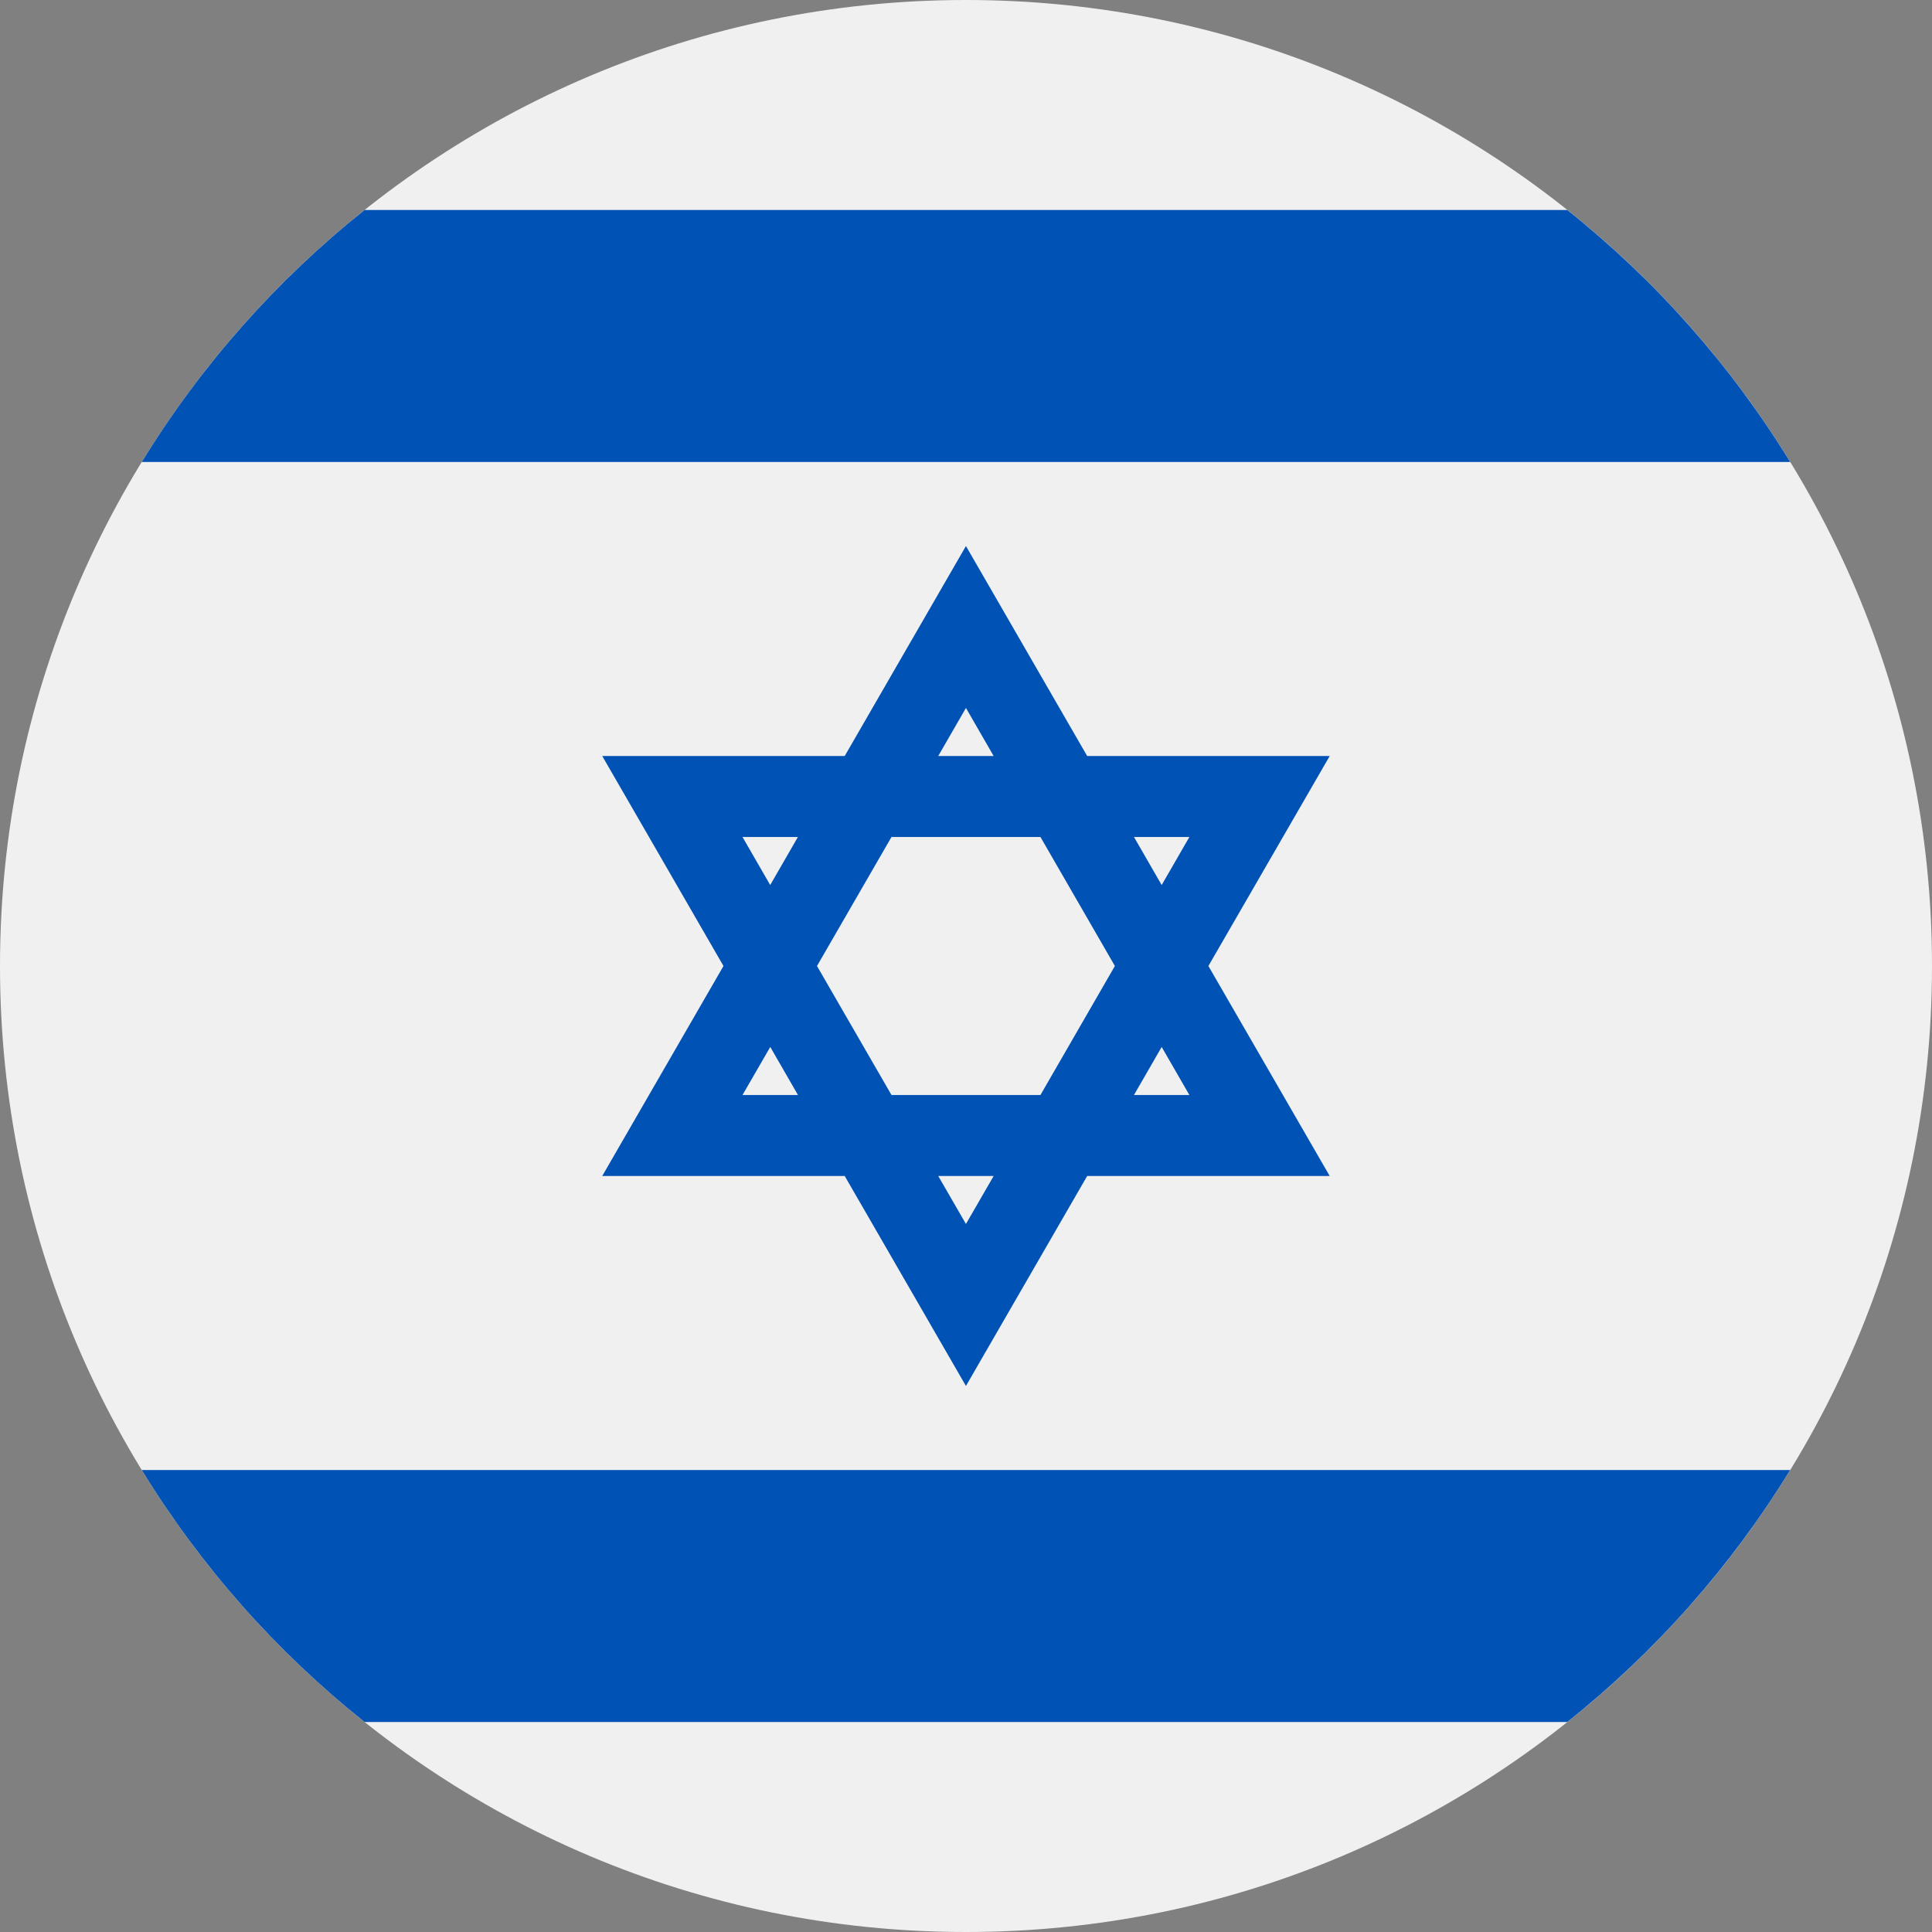
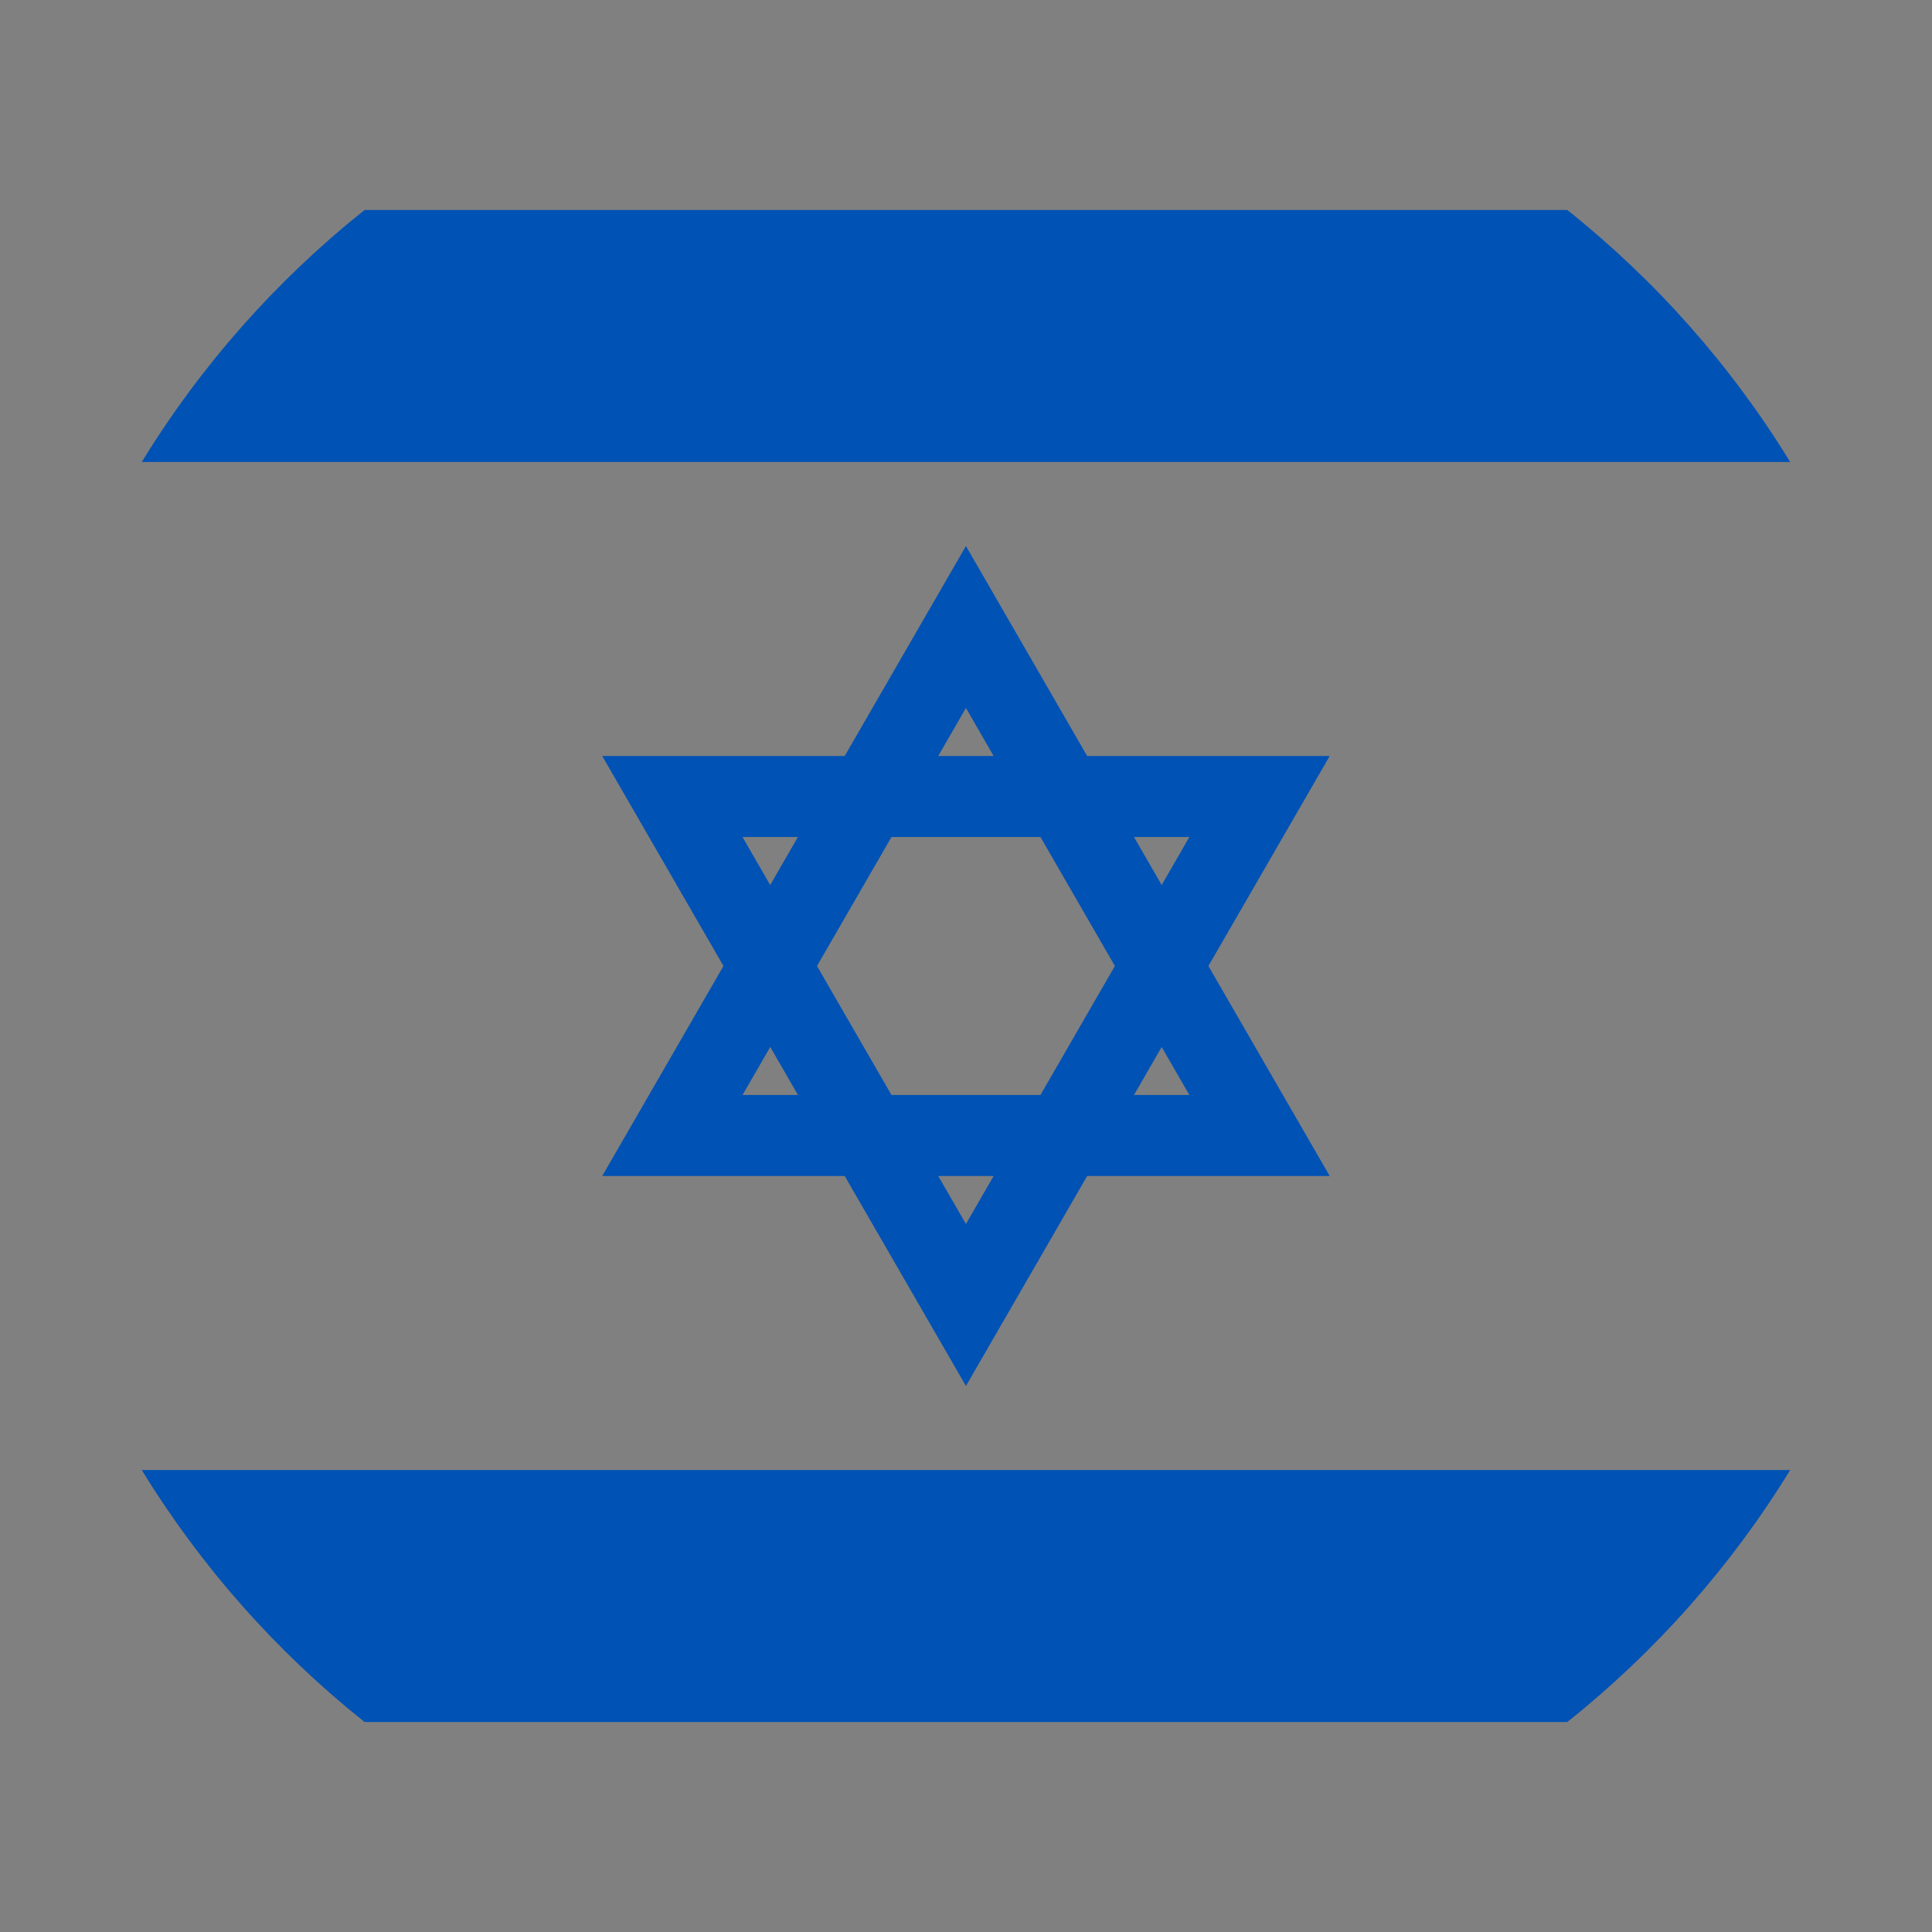
<svg xmlns="http://www.w3.org/2000/svg" width="32" height="32" viewBox="0 0 32 32" fill="none">
  <rect x="0" y="0" width="32" height="32" fill="#808080" stroke="none" />
  <g clip-path="url(#clip0_4643_32661)">
-     <path d="M16 32C24.837 32 32 24.837 32 16C32 7.163 24.837 0 16 0C7.163 0 0 7.163 0 16C0 24.837 7.163 32 16 32Z" fill="#F0F0F0" />
    <path d="M22.024 12.522H18.007L15.999 9.044L13.991 12.522H9.975L11.983 16L9.975 19.478H13.991L15.999 22.956L18.007 19.478H22.024L20.015 16L22.024 12.522ZM18.466 16L17.233 18.137H14.766L13.532 16L14.766 13.863H17.233L18.466 16ZM15.999 11.726L16.458 12.522H15.54L15.999 11.726ZM12.298 13.863H13.216L12.757 14.659L12.298 13.863ZM12.298 18.137L12.758 17.341L13.217 18.137H12.298ZM15.999 20.273L15.54 19.478H16.458L15.999 20.273ZM19.7 18.137H18.782L19.241 17.341L19.7 18.137ZM18.782 13.863H19.7L19.241 14.659L18.782 13.863Z" fill="#0052B4" />
    <path d="M25.959 3.478H6.039C4.579 4.641 3.327 6.054 2.348 7.652H29.651C28.672 6.054 27.419 4.641 25.959 3.478Z" fill="#0052B4" />
    <path d="M6.039 28.522H25.959C27.419 27.359 28.672 25.946 29.651 24.348H2.348C3.327 25.946 4.579 27.359 6.039 28.522Z" fill="#0052B4" />
  </g>
  <defs>
    <clipPath id="clip0_4643_32661">
      <rect width="32" height="32" fill="white" />
    </clipPath>
  </defs>
</svg>